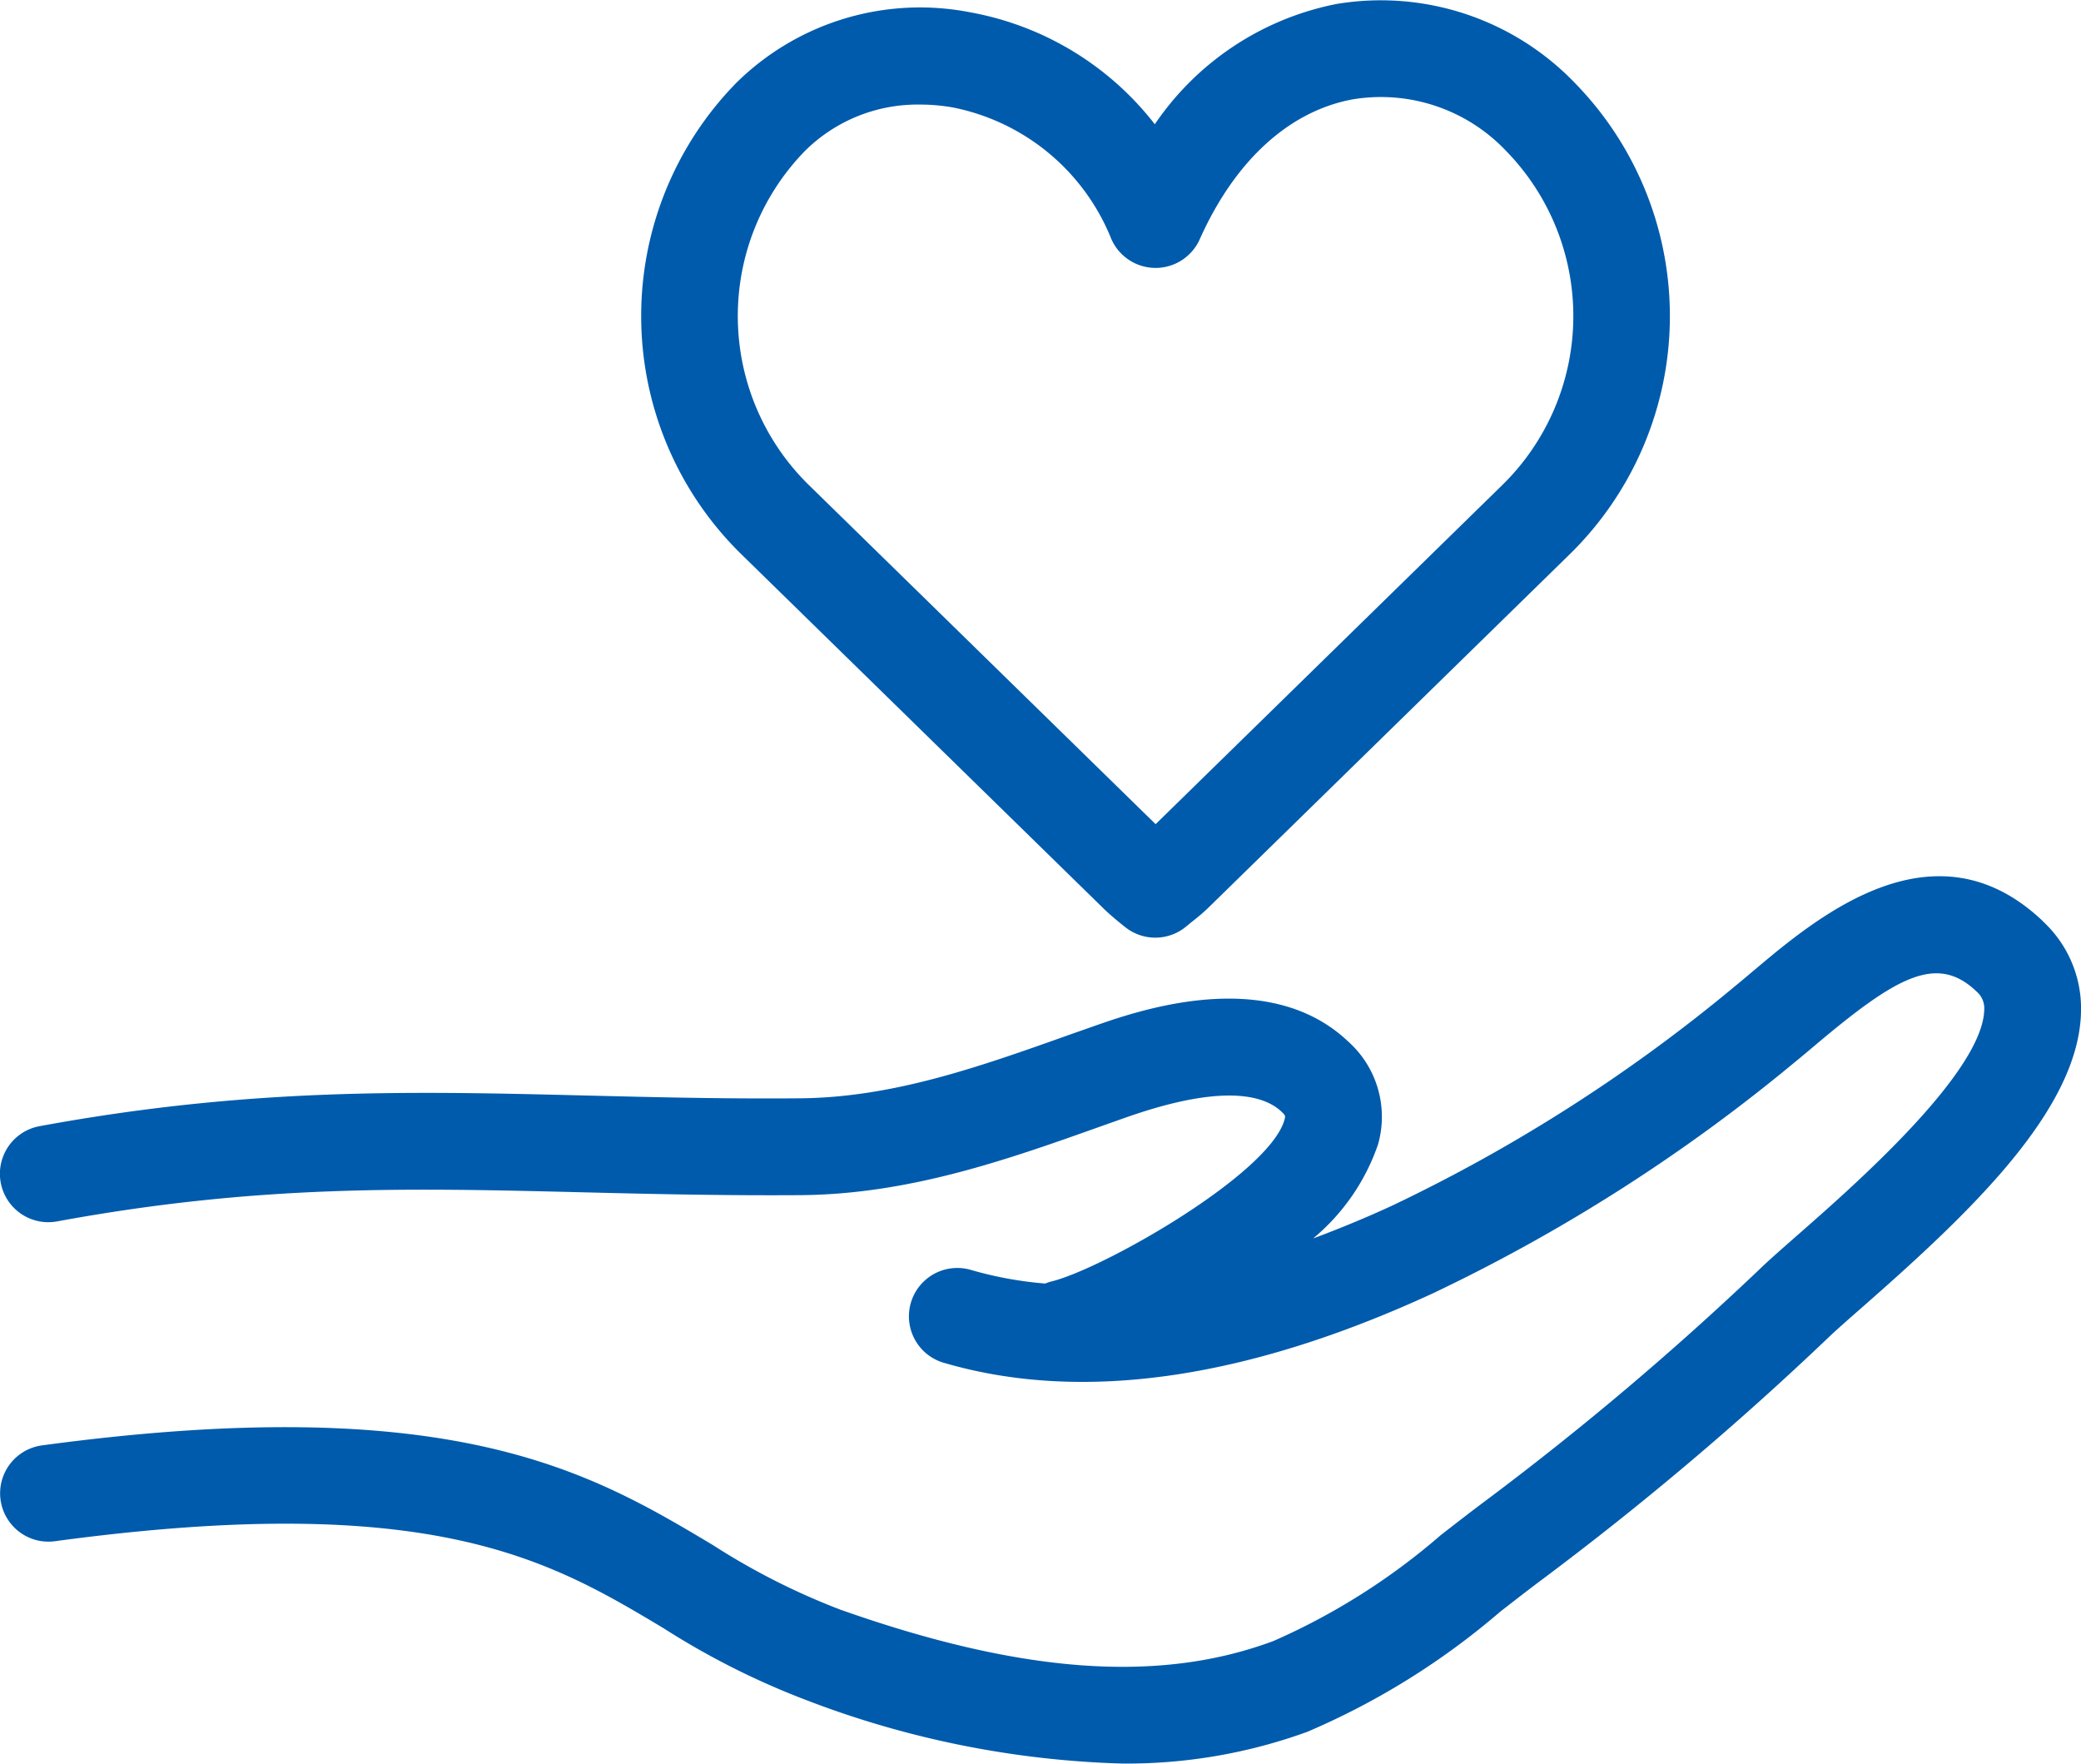
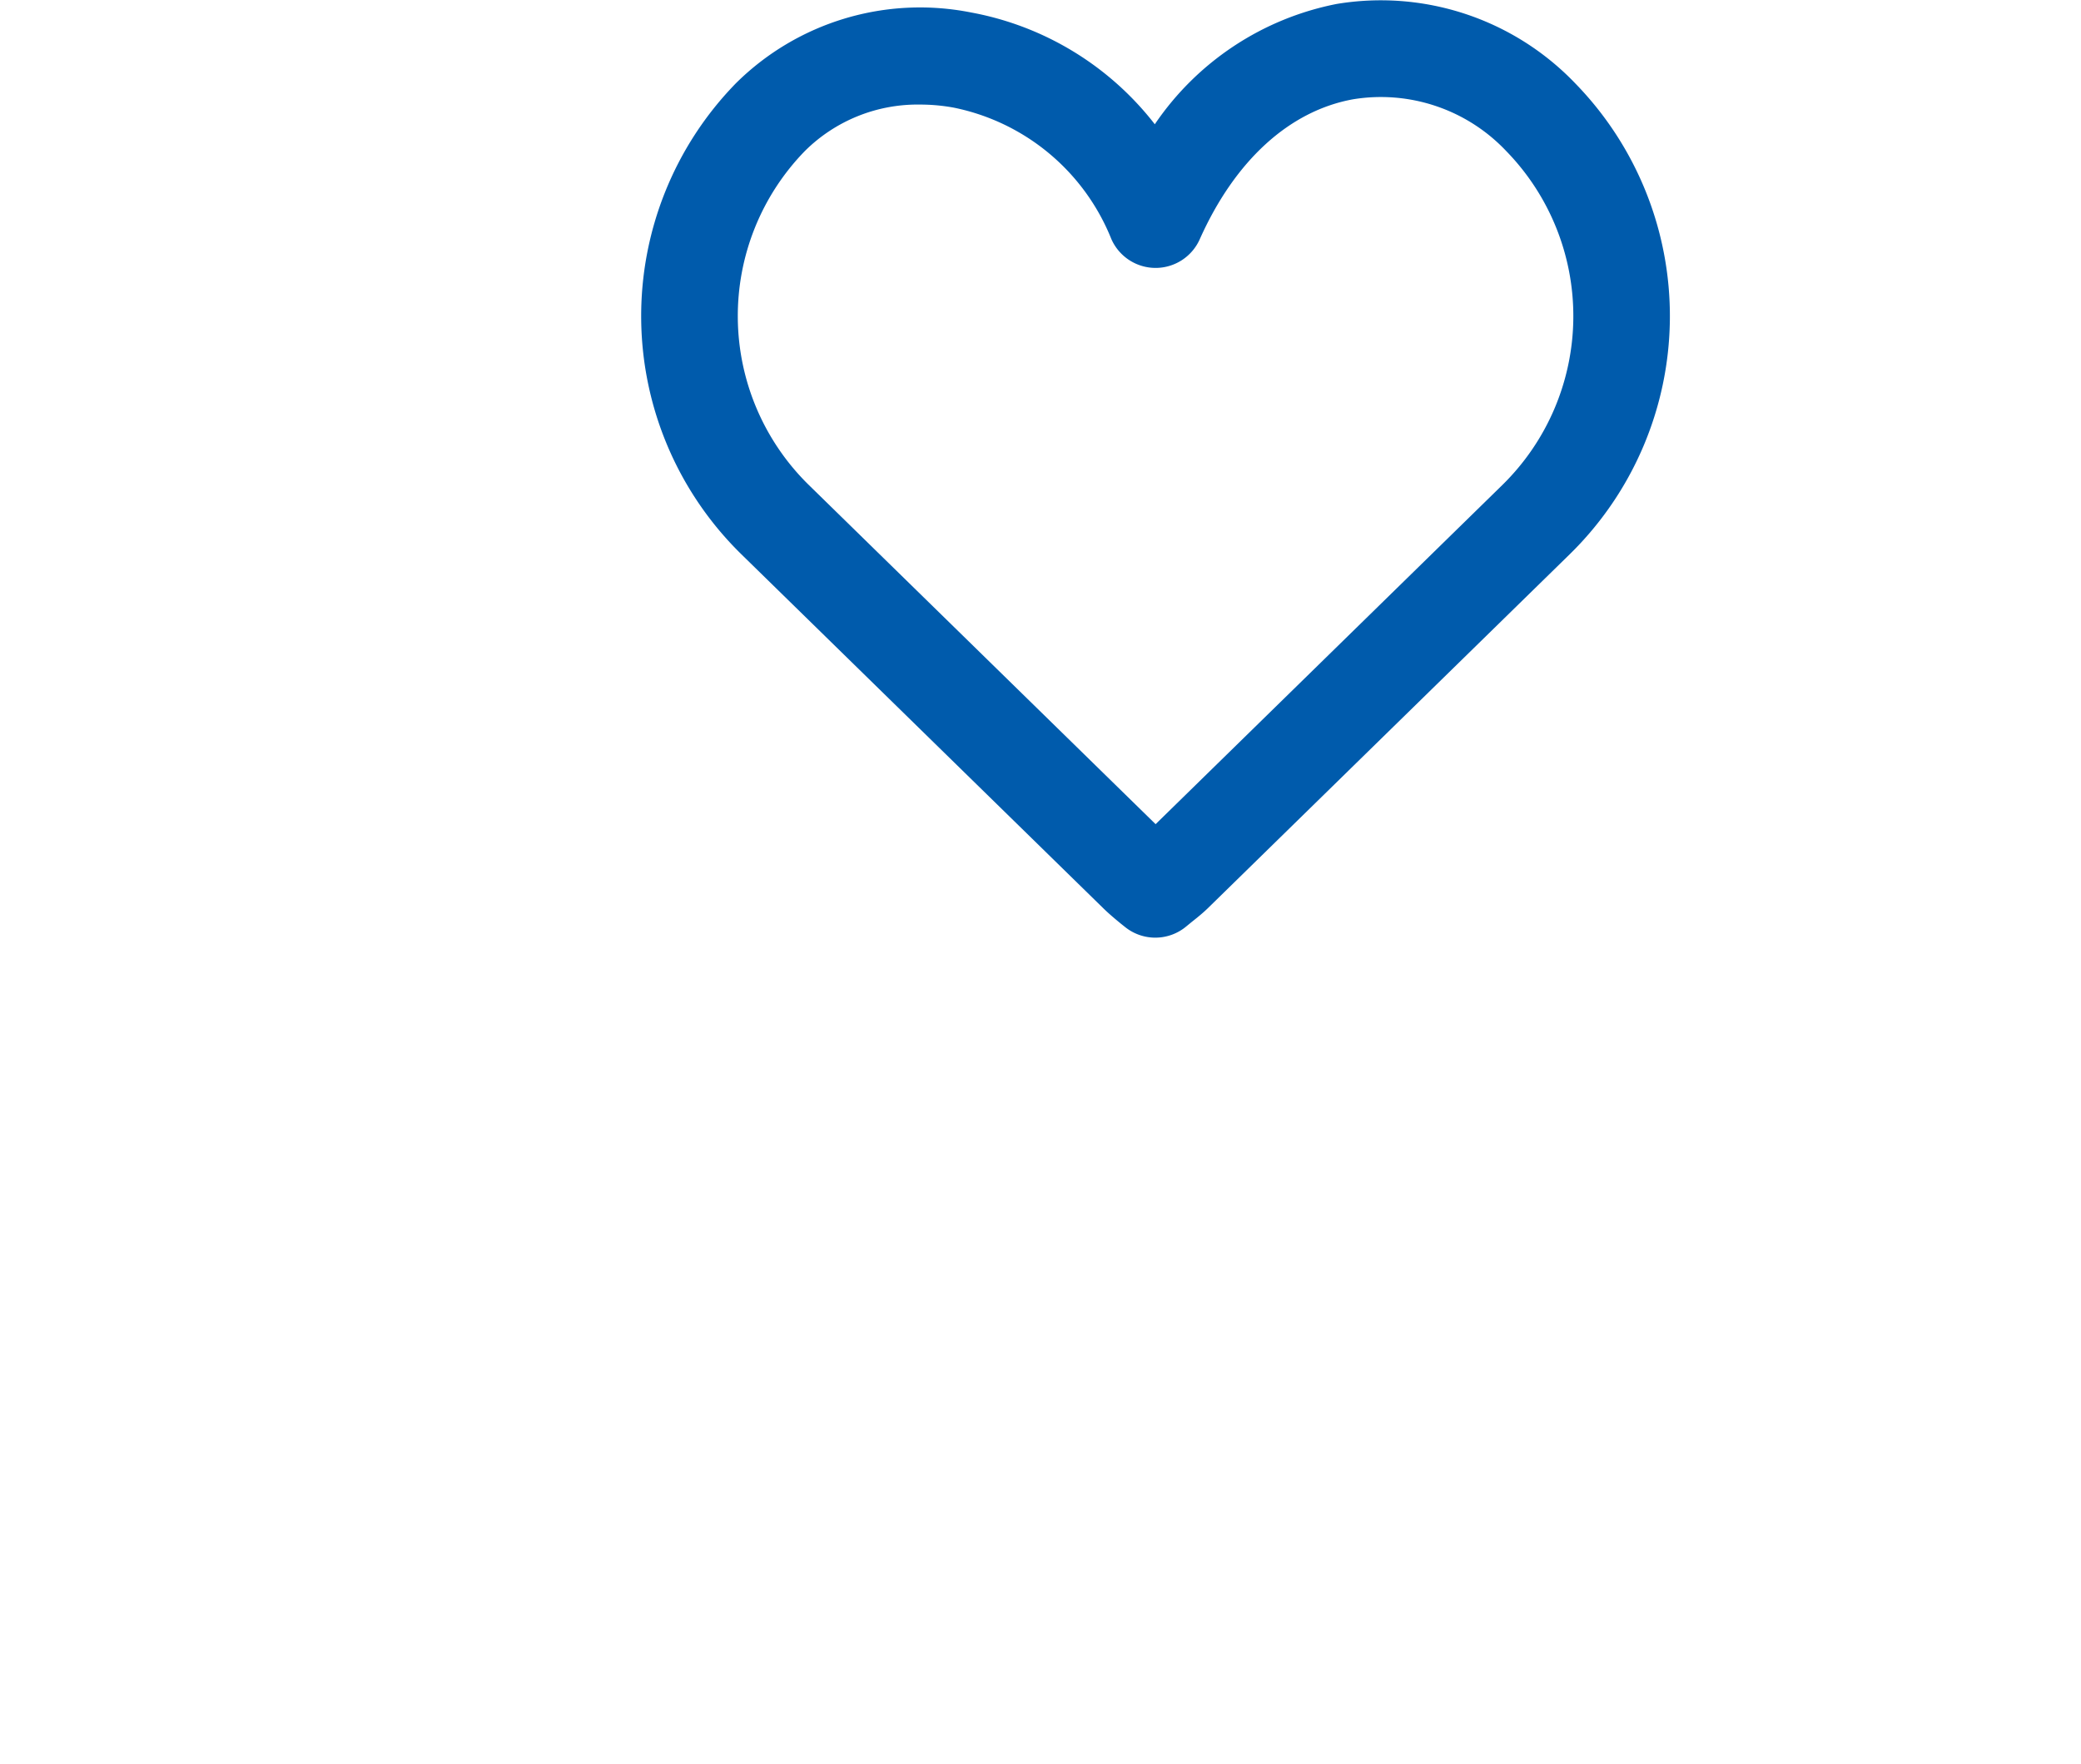
<svg xmlns="http://www.w3.org/2000/svg" width="80.205" height="67.968" viewBox="0 0 80.205 67.968">
  <defs>
    <clipPath id="clip-path">
      <rect id="長方形_2821" data-name="長方形 2821" width="80.205" height="67.968" fill="#005bac" />
    </clipPath>
  </defs>
  <g id="グループ_4081" data-name="グループ 4081" transform="translate(-11.561 -12.966)">
    <g id="グループ_4053" data-name="グループ 4053" transform="translate(11.561 12.966)" clip-path="url(#clip-path)">
      <path id="パス_5308" data-name="パス 5308" d="M53.619,35.007c.211.206.453.409.686.6l.126.1a1.861,1.861,0,0,0,2.385-.007c.064-.053.134-.108.2-.164.215-.17.437-.349.624-.531L71.6,21.352a12.846,12.846,0,0,0,.2-18.144h0A10.371,10.371,0,0,0,62.6.154a11.037,11.037,0,0,0-7,4.635A11.62,11.62,0,0,0,48.515.48a10.078,10.078,0,0,0-9.059,2.728,12.846,12.846,0,0,0,.2,18.144ZM42.12,5.813a6.161,6.161,0,0,1,4.439-1.783,7.182,7.182,0,0,1,1.286.117A8.325,8.325,0,0,1,53.924,9.21a1.864,1.864,0,0,0,1.7,1.115h.006a1.863,1.863,0,0,0,1.7-1.1c1.357-3.04,3.46-4.957,5.921-5.4a6.644,6.644,0,0,1,5.888,1.991A9.113,9.113,0,0,1,69,18.686L55.631,31.762,42.261,18.687A9.114,9.114,0,0,1,42.12,5.813" transform="translate(-11.092 0)" fill="#005bac" />
-       <path id="パス_5309" data-name="パス 5309" d="M78.75,50.673c-4.177-3.991-8.714-.17-11.151,1.884-.271.228-.532.448-.783.653a62.879,62.879,0,0,1-13.147,8.406c-1.045.482-2.063.9-3.059,1.271a8.157,8.157,0,0,0,2.5-3.619,3.888,3.888,0,0,0-1.154-3.975c-3.115-2.95-8.177-1.159-9.841-.571l-.855.3c-3.519,1.253-6.844,2.436-10.44,2.464-2.953.025-5.643-.044-8.244-.108-6.636-.164-12.906-.319-21.051,1.182A1.863,1.863,0,1,0,2.2,62.23c7.763-1.429,13.565-1.287,20.283-1.121,2.63.065,5.348.129,8.364.109,4.226-.032,8.006-1.378,11.662-2.68l.848-.3c3.782-1.337,5.37-.867,6.034-.237.159.15.153.17.118.3-.568,2.109-7.044,5.783-9,6.247a1.708,1.708,0,0,0-.224.077,14.543,14.543,0,0,1-2.864-.525,1.864,1.864,0,0,0-1.051,3.577C41.666,69.23,48.01,68.331,55.23,65a66.585,66.585,0,0,0,13.937-8.9c.267-.217.546-.452.833-.694,3.114-2.623,4.66-3.487,6.176-2.039a.852.852,0,0,1,.3.7c-.052,2.425-5.039,6.8-7.169,8.667-.576.505-1.061.931-1.4,1.253a116.832,116.832,0,0,1-10.706,9.05c-.557.417-1.111.847-1.665,1.278A25.493,25.493,0,0,1,49.083,78.4c-4.411,1.645-9.72,1.26-16.706-1.212a26.687,26.687,0,0,1-4.9-2.484c-4.69-2.8-10-5.984-25.859-3.842a1.863,1.863,0,1,0,.5,3.693c14.56-1.967,19.078.734,23.447,3.347a30.021,30.021,0,0,0,5.573,2.8,36.8,36.8,0,0,0,12.089,2.421A20.372,20.372,0,0,0,50.387,81.9a28.657,28.657,0,0,0,7.442-4.636c.536-.416,1.07-.832,1.608-1.234a120.674,120.674,0,0,0,11.049-9.34c.309-.295.754-.684,1.281-1.146,4.225-3.706,8.358-7.638,8.438-11.389a4.568,4.568,0,0,0-1.455-3.477" transform="translate(0 -15.159)" fill="#005bac" />
    </g>
  </g>
</svg>